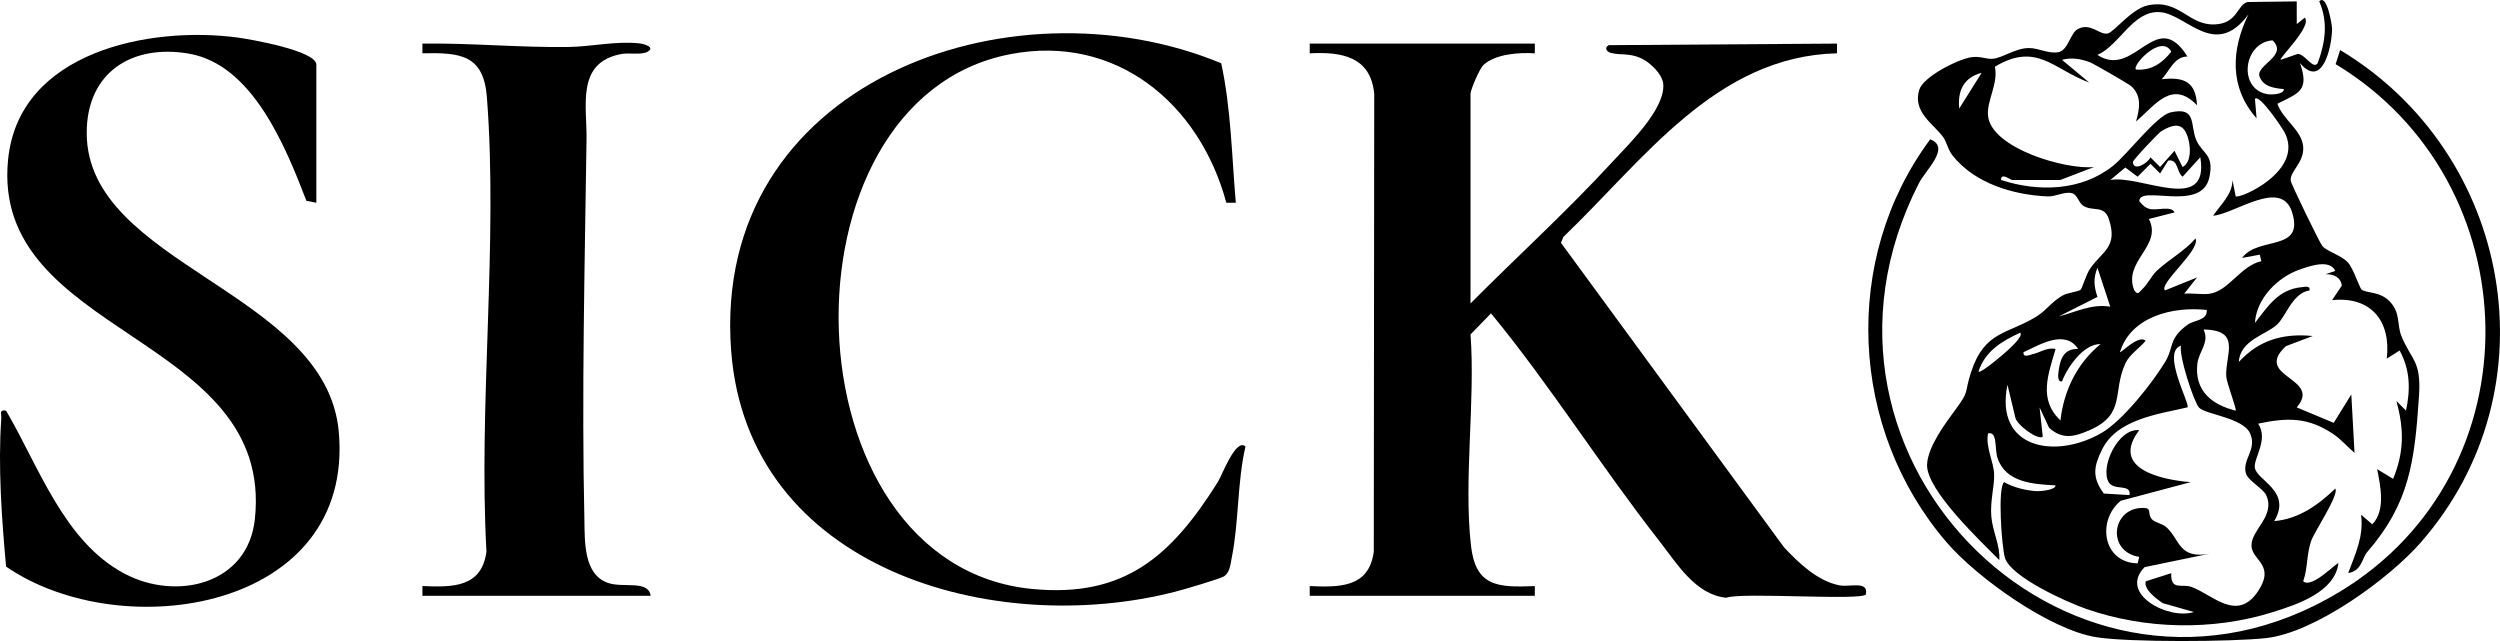
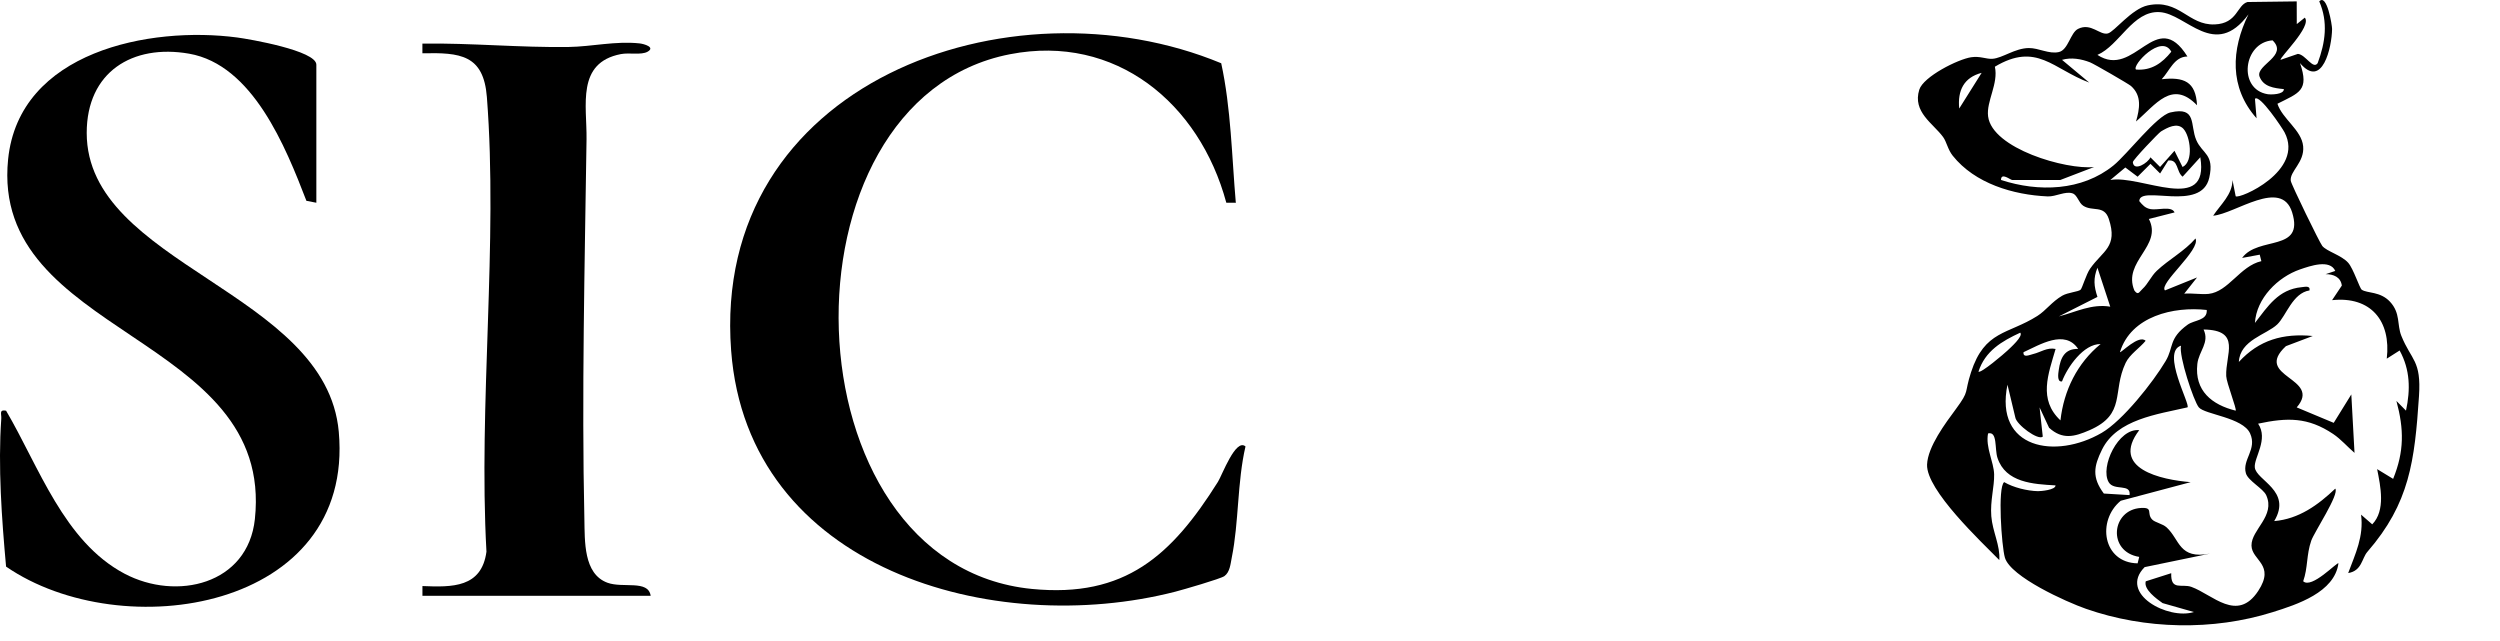
<svg xmlns="http://www.w3.org/2000/svg" width="156" height="40" viewBox="0 0 156 40" fill="none">
  <g clip-path="url(#clip0_2_5)">
    <path d="M143.315 0.087L143.319 1.504L143.819 1.101C144.288 1.64 142.19 3.635 142.314 3.732L143.386 3.363C143.869 3.399 144.334 4.368 144.623 3.939C145.103 2.647 145.283 1.384 144.722 0.087C145.203 -0.434 145.524 1.581 145.522 1.81C145.508 2.949 144.914 5.58 143.52 3.937C144.114 5.658 143.46 5.793 142.112 6.474C142.417 7.421 143.62 8.112 143.717 9.126C143.813 10.139 142.862 10.687 142.944 11.285C142.974 11.508 144.742 15.138 144.91 15.347C145.185 15.687 146.11 15.923 146.529 16.399C146.854 16.768 147.239 17.986 147.374 18.079C147.707 18.31 148.527 18.171 149.137 18.829C149.801 19.545 149.564 20.262 149.843 20.954C150.471 22.509 151.095 22.466 150.945 24.72C150.674 28.758 150.367 31.393 147.723 34.436C147.374 34.837 147.388 35.62 146.527 35.759C146.978 34.549 147.508 33.469 147.33 32.113L148.028 32.719C148.872 31.849 148.547 30.357 148.333 29.273L149.332 29.881C150.028 28.168 150.014 26.786 149.536 25.018L150.134 25.624C150.415 24.313 150.399 23.076 149.737 21.87L148.934 22.381C149.213 20.015 147.931 18.475 145.522 18.73L146.13 17.82C146.064 17.289 145.604 17.106 145.121 17.108L145.721 16.906C145.386 16.162 144.168 16.59 143.52 16.812C142.132 17.291 140.802 18.613 140.707 20.151C141.518 19.113 142.168 18.061 143.616 17.921C143.829 17.901 144.17 17.804 144.114 18.122C143.055 18.286 142.657 19.711 142.1 20.244C141.426 20.885 139.773 21.217 139.704 22.585C140.97 21.209 142.467 20.79 144.316 20.966L142.641 21.6C140.549 23.544 144.932 23.558 143.315 25.421L145.624 26.386L146.722 24.613L146.922 28.259C146.481 27.882 146.078 27.408 145.586 27.078C144.009 26.023 142.728 26.05 140.906 26.437C141.566 27.412 140.641 28.557 140.699 29.163C140.78 29.982 143.049 30.615 141.911 32.516C143.442 32.388 144.649 31.513 145.721 30.491C145.991 30.83 144.409 33.203 144.222 33.738C143.913 34.622 144.019 35.431 143.719 36.27C144.246 36.771 145.839 35.052 145.919 35.151C145.679 36.961 143.335 37.722 141.815 38.198C138.089 39.368 133.852 39.278 130.169 37.991C128.955 37.568 125.459 35.997 125.106 34.797C124.899 34.093 124.642 30.4 125.06 30.084C125.633 30.422 126.498 30.633 127.164 30.649C127.333 30.653 128.275 30.576 128.265 30.288C126.871 30.211 125.156 30.116 124.644 28.576C124.454 28.004 124.658 26.899 124.055 27.045C123.884 27.902 124.414 28.825 124.434 29.599C124.454 30.373 124.181 31.245 124.257 32.21C124.333 33.175 124.823 34.038 124.757 34.949C123.641 33.813 120.189 30.584 120.249 28.989C120.291 27.872 121.402 26.4 122.052 25.519C122.925 24.333 122.55 24.596 122.991 23.234C123.844 20.603 125.296 20.879 127.132 19.715C127.672 19.373 128.039 18.825 128.687 18.45C129.034 18.25 129.676 18.209 129.826 18.081C129.928 17.996 130.175 17.116 130.426 16.76C131.206 15.645 132.173 15.422 131.588 13.656C131.295 12.774 130.574 13.22 129.991 12.837C129.71 12.653 129.628 12.172 129.335 12.069C128.875 11.909 128.289 12.278 127.774 12.256C125.633 12.162 123.234 11.455 121.848 9.714C121.539 9.324 121.471 8.852 121.248 8.548C120.632 7.705 119.328 6.989 119.763 5.597C120.018 4.782 122.173 3.697 122.999 3.572C123.567 3.487 123.924 3.695 124.327 3.669C124.953 3.628 125.726 3.01 126.592 2.998C127.22 2.99 127.86 3.391 128.476 3.247C129.06 3.112 129.192 2.043 129.668 1.804C130.48 1.395 131.026 2.218 131.533 2.086C131.939 1.98 133.012 0.547 134.027 0.334C135.991 -0.079 136.539 1.591 138.2 1.524C139.624 1.468 139.582 0.316 140.242 0.126L143.307 0.087H143.315ZM128.572 11.232H125.563C125.453 11.232 124.863 10.731 124.863 11.23C127.198 11.994 129.91 11.925 131.884 10.322C132.745 9.624 134.575 7.214 135.435 7.016C137.104 6.631 136.643 7.804 137.05 8.745C137.425 9.61 138.188 9.608 137.859 11.086C137.371 13.277 133.511 11.502 133.491 12.55C133.7 12.799 133.854 12.985 134.195 13.05C134.617 13.133 135.505 12.827 135.694 13.255L134.089 13.664C134.97 15.355 132.43 16.302 133.184 18.126C133.427 18.458 133.483 18.217 133.694 18.027C134.033 17.718 134.226 17.236 134.583 16.898C135.323 16.196 136.32 15.671 137 14.881C137.337 15.596 134.685 17.704 135.094 18.122L137.096 17.313L136.296 18.325C136.785 18.282 137.337 18.387 137.813 18.339C139.056 18.209 139.777 16.598 141.109 16.296L141.008 15.892L139.907 16.095C140.912 14.708 143.805 15.746 143.028 13.249C142.358 11.096 139.466 13.348 138.101 13.46C138.565 12.758 139.301 12.146 139.307 11.234L139.506 12.245C139.708 12.454 143.827 10.668 142.553 8.252C142.413 7.985 140.996 5.856 140.709 6.166L140.81 7.381C139.104 5.461 139.221 3.097 140.306 0.894C138.196 3.748 136.438 0.857 134.763 0.756C133.088 0.655 132.252 2.836 130.879 3.426C133.212 4.966 134.531 0.377 136.495 3.525C135.664 3.539 135.387 4.417 134.89 4.944C136.262 4.794 137.02 5.076 137.094 6.568C135.534 4.954 134.516 6.533 133.287 7.581C133.513 6.791 133.664 5.976 132.972 5.364C132.831 5.24 130.657 3.981 130.42 3.89C129.864 3.673 129.246 3.57 128.669 3.734L130.37 5.153C128.109 4.314 127.09 2.603 124.48 4.162C124.715 5.216 123.938 6.322 124.057 7.259C124.307 9.27 128.921 10.608 130.673 10.421L128.566 11.23L128.572 11.232ZM142.513 5.56C141.895 5.497 141.221 5.42 140.986 4.753C140.792 4.04 142.798 3.478 141.809 2.518C139.983 2.645 139.624 5.572 141.5 5.878C141.7 5.911 142.517 5.907 142.513 5.562V5.56ZM133.287 4.34C134.248 4.417 134.918 3.941 135.489 3.227C134.874 2.072 133.004 4.095 133.287 4.34ZM123.655 4.545C122.544 4.833 122.145 5.649 122.255 6.772L123.655 4.545ZM136.248 8.039C135.849 7.62 135.241 7.966 134.843 8.204C134.699 8.291 133.08 9.989 133.09 10.119C133.142 10.733 134.039 10.164 134.187 9.817L134.789 10.419L135.688 9.41L136.192 10.421C136.9 10.083 136.671 8.489 136.244 8.039H136.248ZM137.297 9.813L136.196 11.025C135.792 10.719 135.945 9.927 135.297 10.018L134.791 10.825L134.189 10.223L133.387 11.027L132.621 10.451L131.684 11.232C133.564 10.879 137.893 13.417 137.299 9.815L137.297 9.813ZM131.68 19.137L130.881 16.707C130.613 17.368 130.661 17.864 130.881 18.527L128.472 19.744C129.555 19.466 130.512 18.945 131.68 19.136V19.137ZM137.698 19.342C135.64 19.109 132.968 19.727 132.284 21.975C132.344 22.042 133.465 20.852 133.887 21.266C133.515 21.72 132.896 22.109 132.641 22.642C131.78 24.452 132.697 25.837 130.382 26.846C129.439 27.256 128.697 27.451 127.862 26.692L127.27 25.423L127.469 27.246C127.18 27.503 125.82 26.496 125.754 26.042L125.266 24.005C124.442 28.014 128.265 28.683 131.148 27.009C132.456 26.248 134.35 23.855 135.138 22.527C135.646 21.673 135.315 21.124 136.507 20.261C136.926 19.958 137.746 20.015 137.702 19.342H137.698ZM139.506 25.624C139.588 25.541 138.934 23.887 138.916 23.469C138.856 22.119 139.889 20.595 137.502 20.561C137.895 21.377 137.203 21.91 137.114 22.709C136.928 24.386 138.025 25.259 139.508 25.626L139.506 25.624ZM123.457 23.19C123.593 23.325 125.09 22.044 125.264 21.876C125.439 21.708 126.273 20.976 126.063 20.759C124.911 21.292 123.872 21.902 123.457 23.19ZM129.676 21.771C128.845 20.532 127.29 21.511 126.267 21.977C126.223 22.357 126.675 22.136 126.877 22.089C127.325 21.985 127.744 21.661 128.269 21.775C127.812 23.348 127.178 24.927 128.572 26.232C128.785 24.355 129.618 22.665 131.078 21.469C130.013 21.454 129.008 22.904 128.669 23.8C128.34 23.86 128.438 23.285 128.466 23.088C128.57 22.334 128.833 21.754 129.674 21.771H129.676ZM135.485 35.767C135.443 36.889 136.143 36.404 136.747 36.623C138.069 37.103 139.602 38.865 140.912 36.876C142.001 35.224 140.507 34.979 140.493 34.042C140.479 33.045 142.005 32.202 141.41 30.898C141.219 30.481 140.278 29.998 140.144 29.532C139.897 28.683 140.86 28.046 140.406 27.045C139.953 26.044 137.578 25.869 137.205 25.417C136.886 25.032 135.947 22.198 136.095 21.57C134.841 21.959 136.699 25.259 136.499 25.419C134.611 25.855 132.105 26.165 131.17 28.046C130.649 29.099 130.528 29.788 131.279 30.797L132.885 30.894C132.984 30.146 131.915 30.657 131.582 30.088C131.03 29.145 132.179 26.698 133.489 26.842C131.66 29.246 134.858 29.94 136.697 30.086L132.334 31.247C130.829 32.486 131.214 35.115 133.387 35.153L133.487 34.75C131.487 34.43 131.744 31.8 133.598 31.697C134.392 31.653 133.929 32.026 134.29 32.413C134.474 32.609 134.938 32.672 135.203 32.915C136.029 33.678 135.959 34.92 137.903 34.545L133.826 35.388C132.171 37.049 135.309 38.699 136.9 38.19L134.946 37.634C134.567 37.365 133.75 36.781 133.895 36.274L135.489 35.766L135.485 35.767Z" fill="black" />
-     <path d="M91.76 18.935C94.681 15.995 97.786 13.174 100.593 10.123C101.63 8.996 103.895 6.829 103.789 5.262C103.747 4.628 102.95 3.878 102.394 3.63C101.64 3.294 101.125 3.46 100.515 3.3C100.27 3.235 100.077 2.992 100.382 2.818L114.63 2.72V3.326C107.061 3.509 102.547 10.01 97.562 14.775L97.401 15.148L111.316 34.142C112.226 35.123 113.42 36.26 114.776 36.524C115.438 36.653 116.586 36.214 116.435 37.077C116.359 37.511 108.647 36.933 107.721 37.3C105.791 37.117 104.623 35.137 103.51 33.716C99.899 29.102 96.763 24.086 93.04 19.553L91.762 20.867C92.065 25.067 91.329 29.889 91.784 34.012C92.071 36.625 93.463 36.661 95.772 36.572V37.178H81.727V36.572C83.585 36.647 85.421 36.682 85.724 34.426L85.752 5.852C85.529 3.527 83.711 3.221 81.727 3.328V2.722H95.772V3.328C94.817 3.262 93.315 3.363 92.572 4.05C92.324 4.281 91.76 5.595 91.76 5.864V18.939V18.935Z" fill="black" />
    <path d="M19.74 12.651L19.12 12.531C17.822 9.166 15.772 4.042 11.796 3.349C8.267 2.735 5.411 4.49 5.411 8.293C5.411 16.533 20.356 18.171 21.14 26.946C22.137 38.082 7.621 40.337 0.379 35.356C0.11 32.392 -0.13 29.102 0.08 26.129C0.102 25.827 -0.076 25.543 0.379 25.626C2.431 29.117 3.986 33.793 7.768 35.796C11.008 37.511 15.469 36.481 15.905 32.388C17.13 20.84 -0.616 21.012 0.506 9.941C1.188 3.211 9.347 1.618 14.799 2.339C15.556 2.439 19.74 3.158 19.74 4.036V12.651Z" fill="black" />
    <path d="M77.115 12.653L76.522 12.649C74.844 6.428 69.612 2.106 63.028 3.383C48.199 6.26 48.903 35.24 64.403 36.751C70.206 37.316 73.113 34.661 75.998 30.069C76.259 29.656 77.107 27.323 77.719 27.858C77.2 30.08 77.31 32.589 76.862 34.794C76.784 35.186 76.748 35.703 76.401 35.95C76.16 36.12 73.835 36.793 73.348 36.919C62.021 39.834 46.652 35.553 45.623 21.874C44.365 5.159 63.002 -1.528 76.204 3.947C76.816 6.762 76.865 9.764 77.115 12.655V12.653Z" fill="black" />
    <path d="M40.604 37.178H26.36V36.57C28.216 36.645 30.052 36.68 30.355 34.424C29.847 25.217 31.089 15.162 30.381 6.055C30.176 3.414 28.718 3.272 26.358 3.326V2.72C29.412 2.678 32.437 2.976 35.496 2.931C36.909 2.911 38.417 2.548 39.91 2.708C40.187 2.739 40.913 2.945 40.405 3.229C40.012 3.448 39.266 3.274 38.744 3.375C35.948 3.914 36.63 6.588 36.6 8.688C36.489 16.437 36.293 24.671 36.465 32.38C36.495 33.763 36.403 35.806 37.9 36.361C38.871 36.722 40.453 36.161 40.602 37.178H40.604Z" fill="black" />
-     <path d="M151.057 33.85C149.057 36.134 144.443 39.479 141.413 39.816C139.281 40.053 132.877 40.087 130.827 39.765C127.924 39.309 123.376 36.063 121.457 33.828C115.414 26.79 114.887 16.178 120.446 8.694C121.747 9.191 120.165 10.601 119.741 11.431C110.846 28.819 129.607 46.827 145.985 36.935C158.377 29.453 157.954 11.388 145.743 4.001L146.024 3.124C156.732 9.543 159.459 24.252 151.057 33.848V33.85Z" fill="black" />
  </g>
  <defs>
    <clipPath id="clip0_2_5">
      <rect width="156" height="40" fill="white" />
    </clipPath>
  </defs>
</svg>